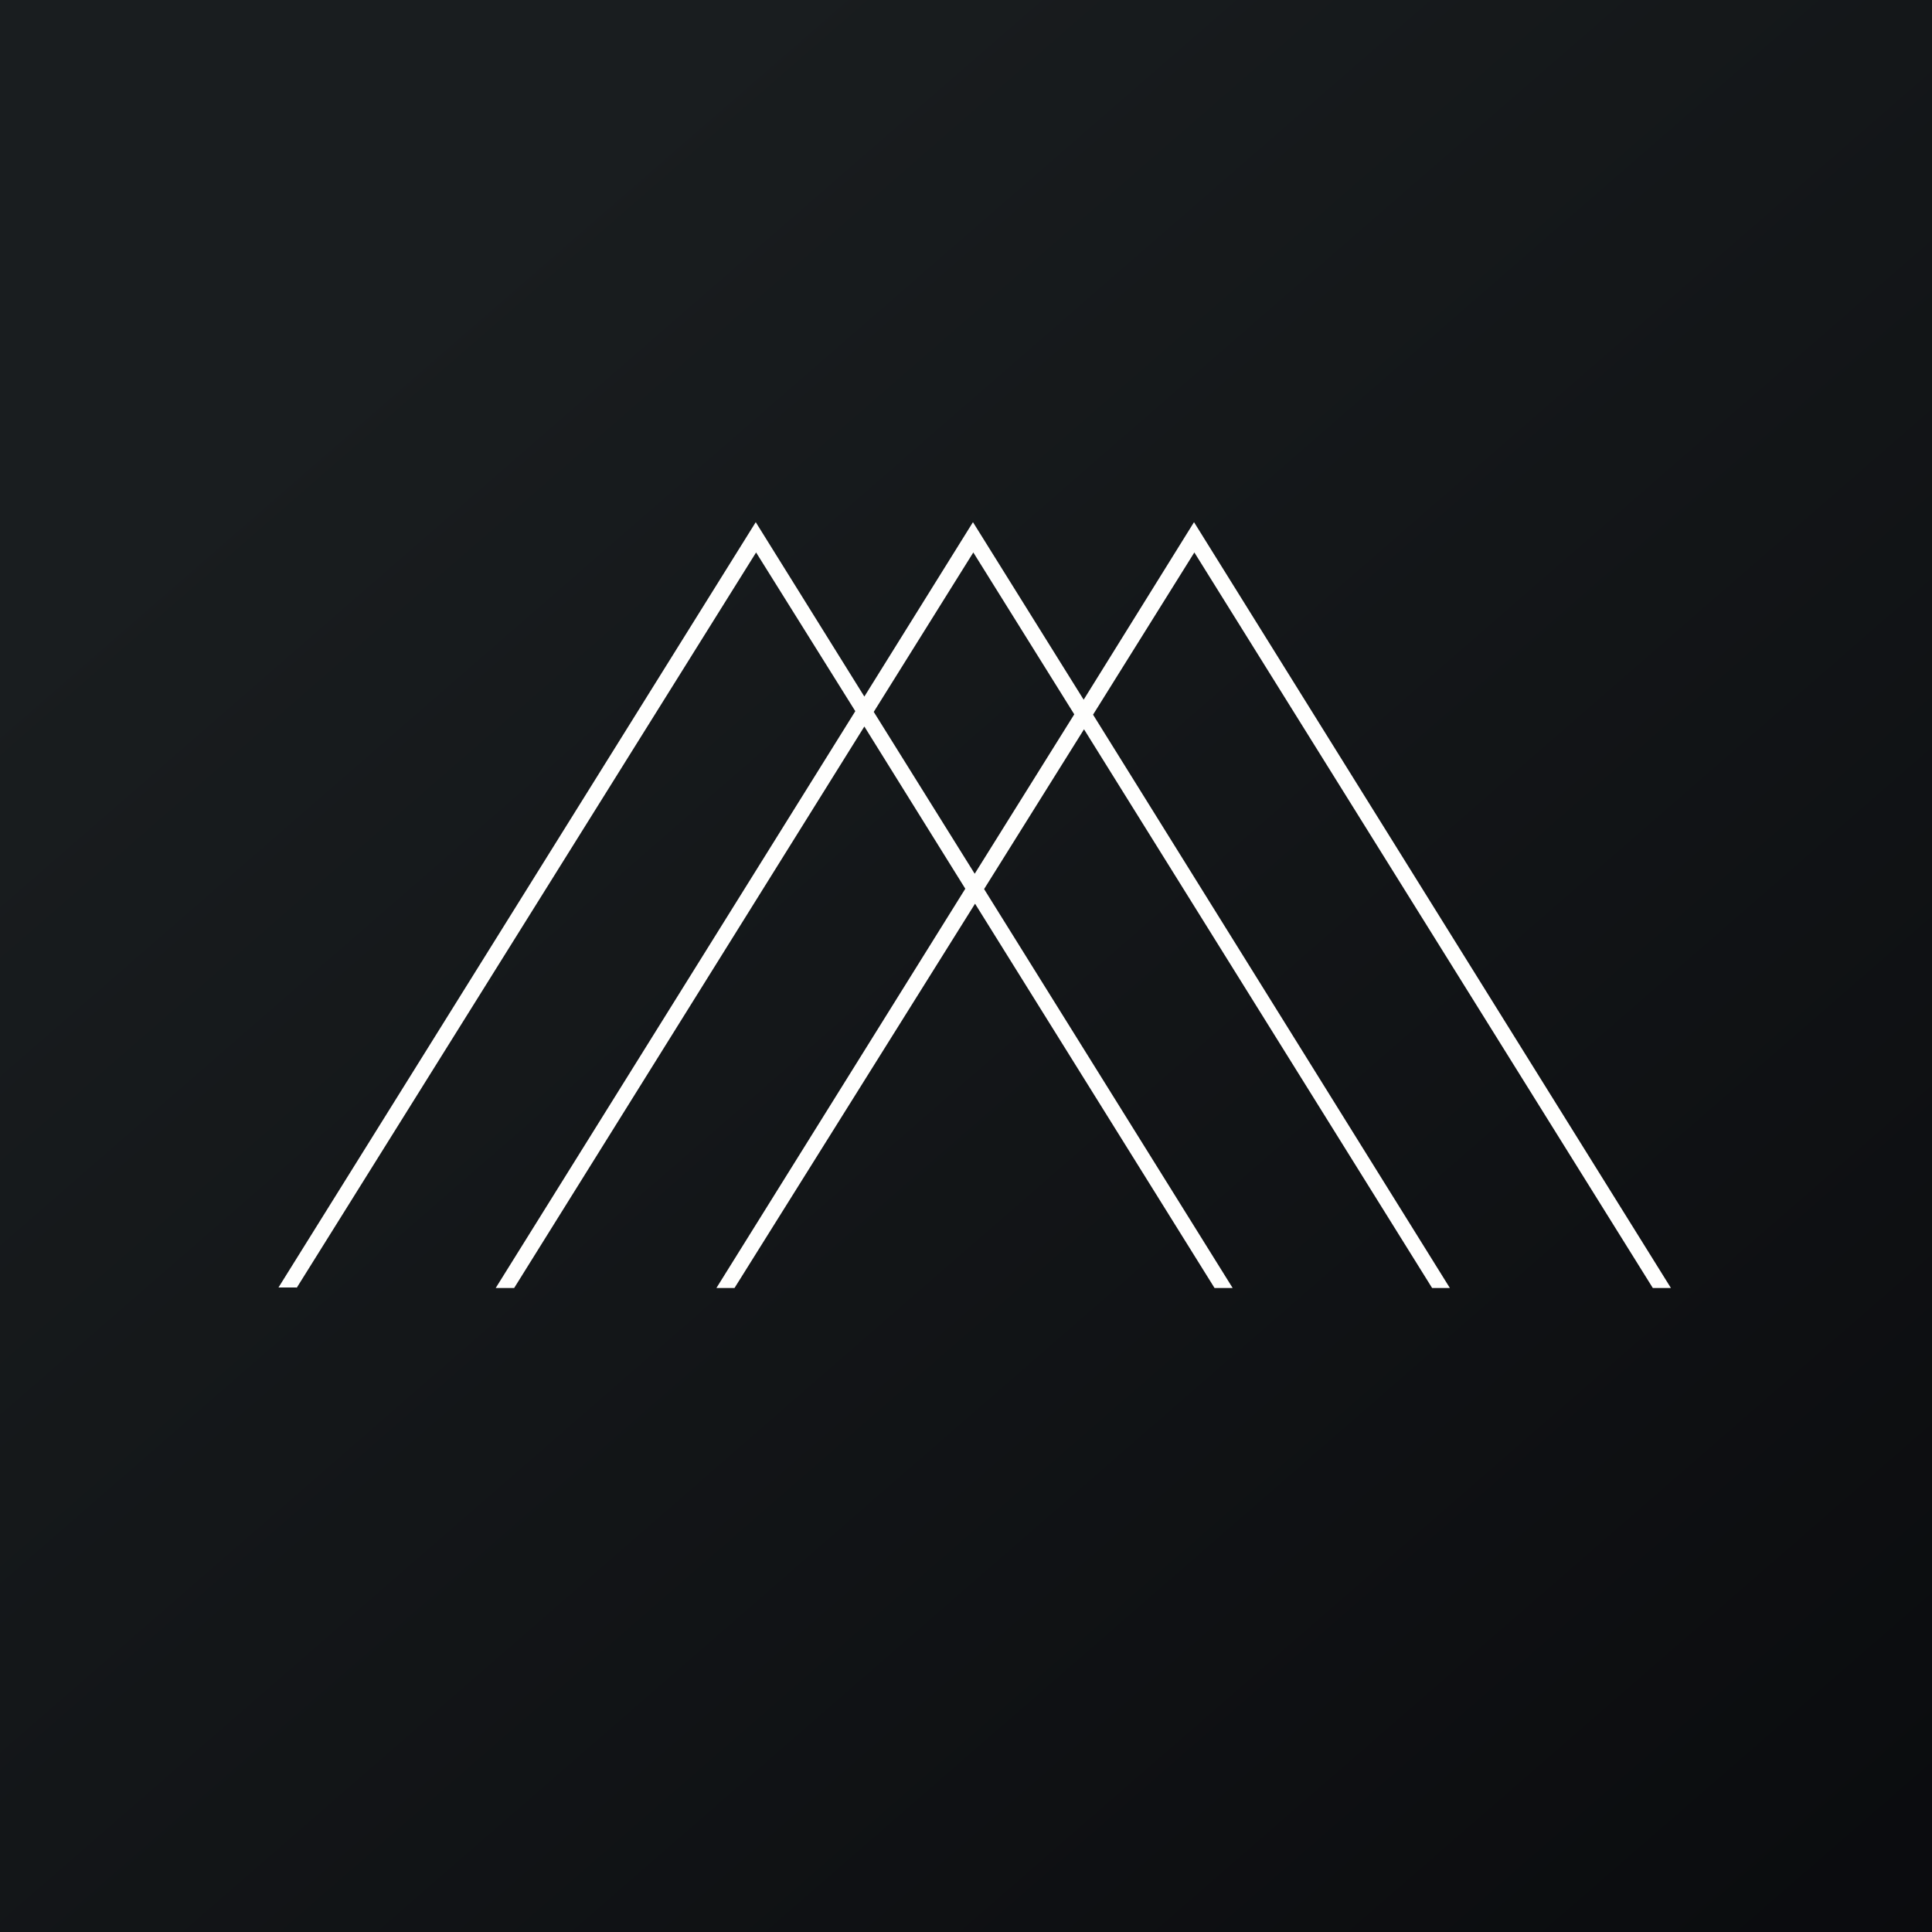
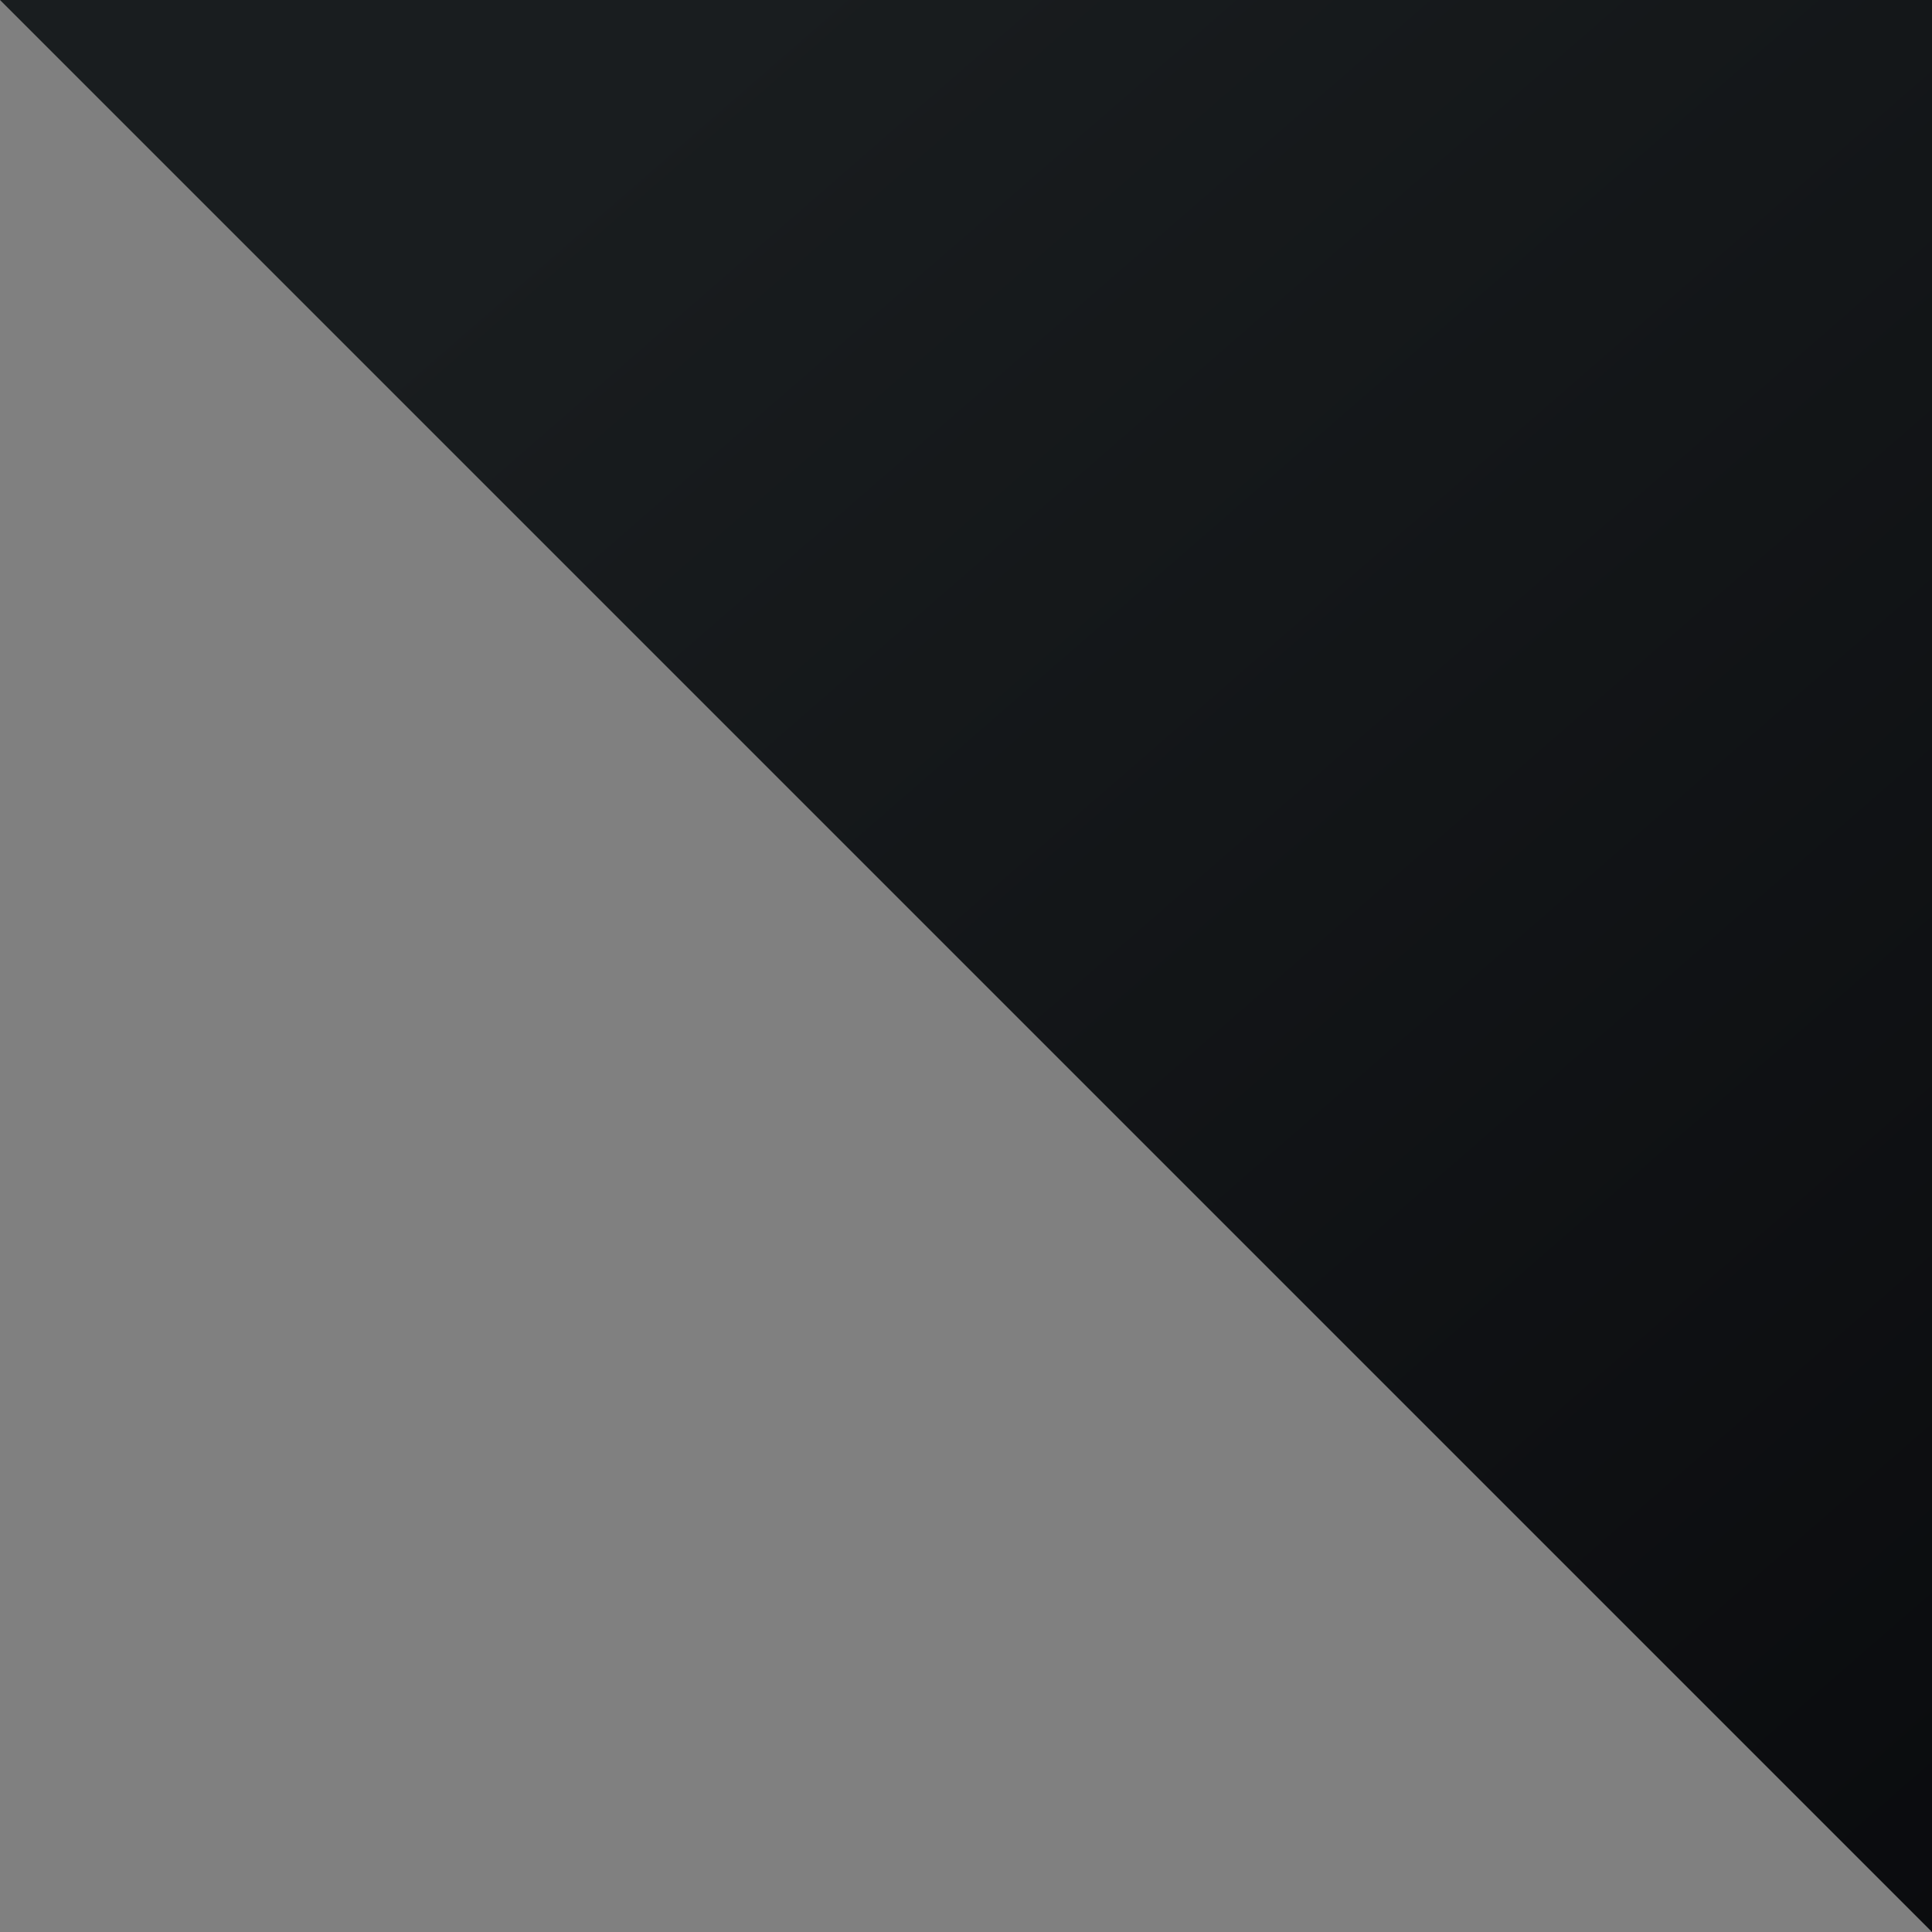
<svg xmlns="http://www.w3.org/2000/svg" viewBox="0 0 55.5 55.5">
  <rect x="0" y="0" width="55.5" height="55.5" fill="#808080" stroke="none" />
-   <path d="M 0,0 H 55.5 V 55.5 H 0 Z" fill="url(#a)" />
-   <path d="M 8.52,36.985 H 8 L 21.71,15 L 24.83,20.01 L 27.95,15 L 31.13,20.1 L 34.3,15 L 48,37 H 47.48 L 34.31,15.87 L 31.4,20.53 L 41.65,37 H 41.14 L 31.14,20.95 L 28.27,25.54 L 35.41,37 H 34.89 L 28.01,25.96 L 21.1,37 H 20.58 L 27.73,25.53 L 24.83,20.87 L 14.77,37 H 14.24 L 24.57,20.43 L 21.72,15.87 L 8.52,37 Z M 28,25.1 L 30.86,20.52 L 27.96,15.87 L 25.1,20.45 L 28,25.1 Z" fill="rgb(254, 254, 253)" />
+   <path d="M 0,0 H 55.5 V 55.5 Z" fill="url(#a)" />
  <defs>
    <linearGradient id="a" x1="10.42" x2="68.15" y1="9.71" y2="76.02" gradientUnits="userSpaceOnUse">
      <stop stop-color="rgb(25, 29, 31)" offset="0" />
      <stop stop-color="rgb(5, 5, 8)" offset="1" />
    </linearGradient>
  </defs>
</svg>